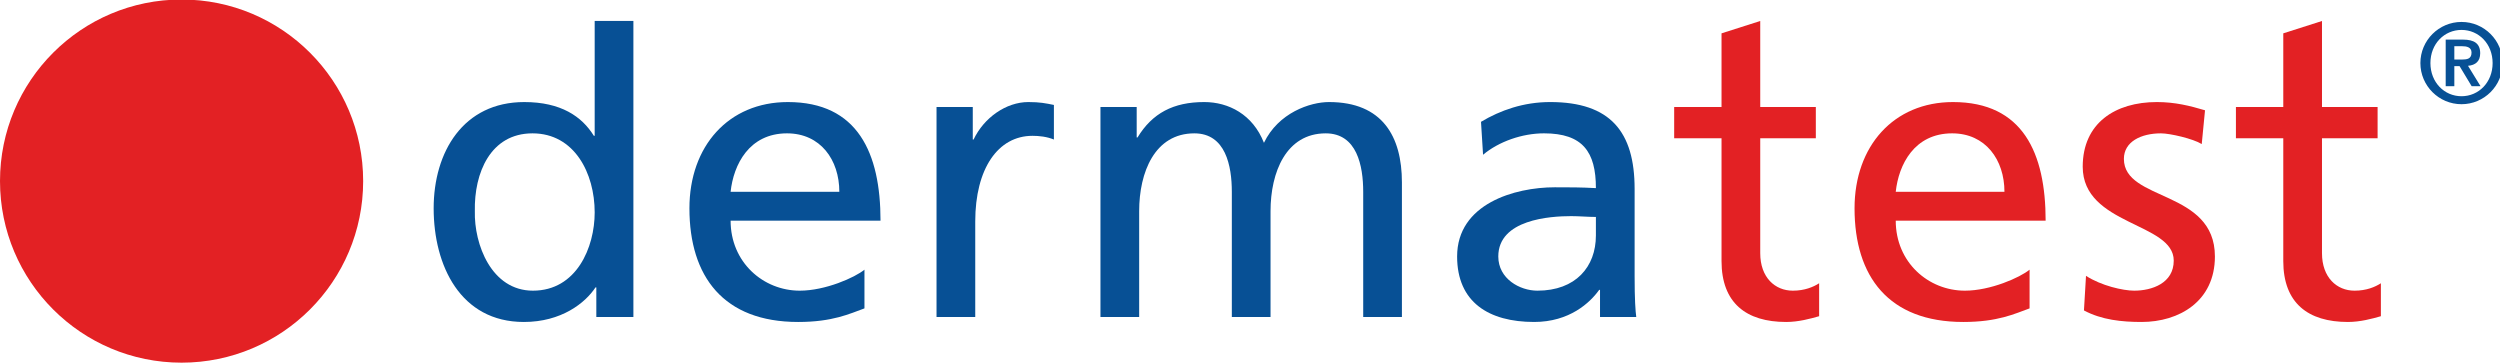
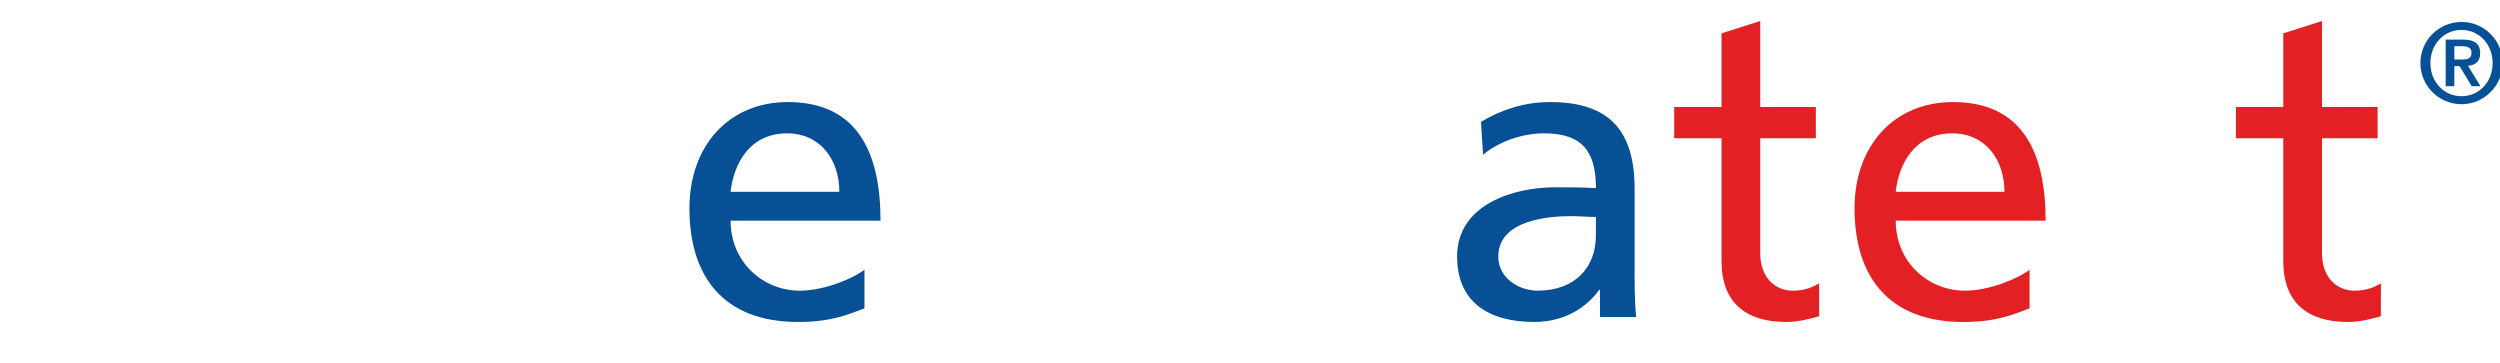
<svg xmlns="http://www.w3.org/2000/svg" viewBox="0 0 29668.6 4303.88" style="shape-rendering:geometricPrecision; text-rendering:geometricPrecision; image-rendering:optimizeQuality; fill-rule:evenodd; clip-rule:evenodd" height="43.039mm" width="296.686mm" xml:space="preserve">
  <defs>
    <style type="text/css">
   
    .fil1 {fill:#E32124;fill-rule:nonzero}
    .fil0 {fill:#075095;fill-rule:nonzero}
   
  </style>
  </defs>
  <g id="Ebene_x0020_1">
    <path d="M9960.68 2276.53c0,-381.24 -224.83,-694.04 -620.68,-694.04 -449.65,0 -635.39,371.51 -669.61,694.04l1290.29 0 0 0zm298.16 1383.15c-175.96,63.5 -376.38,161.26 -786.9,161.26 -884.66,0 -1290.22,-537.56 -1290.22,-1348.91 0,-738.02 464.22,-1260.92 1168.05,-1260.92 830.86,0 1099.68,605.98 1099.68,1407.56l-1779.06 0c0,493.64 386.12,830.83 821.06,830.83 303.03,0 654.96,-156.39 767.39,-249.27l0 459.45z" class="fil0" />
-     <path d="M11114.19 1269.71l430.14 0 0 386.11 9.74 0c122.23,-259 386.11,-444.71 650.06,-444.71 136.84,0 205.25,14.62 303,34.16l0 410.55c-83.08,-34.22 -175.93,-43.98 -254.17,-43.98 -410.5,0 -679.28,391 -679.28,1016.6l0 1133.86 -459.49 0 0 -2492.59z" class="fil0" />
-     <path d="M13059.55 1269.71l430.07 0 0 361.69 9.77 0c175.93,-288.37 425.17,-420.29 791.77,-420.29 288.33,0 576.69,146.6 708.63,483.82 171.06,-356.78 547.37,-483.82 772.16,-483.82 635.42,0 865.15,410.49 865.15,953l0 1598.19 -459.42 0 0 -1485.77c0,-307.91 -73.34,-694.04 -444.78,-694.04 -469.2,0 -654.9,459.44 -654.9,923.76l0 1256.05 -459.42 0 0 -1485.77c0,-307.91 -73.31,-694.04 -444.71,-694.04 -469.2,0 -654.94,459.44 -654.94,923.76l0 1256.05 -459.38 0 0 -2492.59z" class="fil0" />
-     <path d="M18939.26 2574.64c-97.72,0 -195.48,-9.73 -293.3,-9.73 -249.2,0 -865.05,39.08 -865.05,478.92 0,263.96 254.11,405.67 464.33,405.67 454.55,0 694.02,-283.46 694.02,-654.94l0 -219.92zm-1363.59 -1128.93c229.69,-136.89 503.37,-234.6 821.09,-234.6 713.49,0 1001.96,351.9 1001.96,1031.19l0 1031.27c0,283.49 9.73,415.39 19.47,488.73l-430.11 0 0 -322.54 -9.73 0c-107.53,151.44 -351.86,381.18 -772.27,381.18 -537.53,0 -913.84,-234.57 -913.84,-777.11 0,-625.58 684.25,-821.07 1158.32,-821.07 180.79,0 307.93,0 488.7,9.8 0,-430.09 -156.42,-650.07 -615.85,-650.07 -258.93,0 -537.63,97.8 -723.3,254.2l-24.44 -390.98 0 0z" class="fil0" />
+     <path d="M18939.26 2574.64c-97.72,0 -195.48,-9.73 -293.3,-9.73 -249.2,0 -865.05,39.08 -865.05,478.92 0,263.96 254.11,405.67 464.33,405.67 454.55,0 694.02,-283.46 694.02,-654.94zm-1363.59 -1128.93c229.69,-136.89 503.37,-234.6 821.09,-234.6 713.49,0 1001.96,351.9 1001.96,1031.19l0 1031.27c0,283.49 9.73,415.39 19.47,488.73l-430.11 0 0 -322.54 -9.73 0c-107.53,151.44 -351.86,381.18 -772.27,381.18 -537.53,0 -913.84,-234.57 -913.84,-777.11 0,-625.58 684.25,-821.07 1158.32,-821.07 180.79,0 307.93,0 488.7,9.8 0,-430.09 -156.42,-650.07 -615.85,-650.07 -258.93,0 -537.63,97.8 -723.3,254.2l-24.44 -390.98 0 0z" class="fil0" />
    <path d="M21549.21 1641.21l-659.73 0 0 1363.54c0,288.36 175.93,444.75 386.15,444.75 141.68,0 244.37,-43.96 312.81,-87.94l0 390.97c-102.76,29.31 -244.47,68.41 -391.02,68.41 -474.02,0 -767.36,-224.8 -767.36,-723.34l0 -1456.39 -561.97 0 0 -371.5 561.97 0 0 -874 459.42 -146.62 0 1020.62 659.73 0 0 371.5z" class="fil1" />
    <path d="M23787.69 2276.53c0,-381.24 -224.79,-694.04 -620.67,-694.04 -449.58,0 -635.32,371.51 -669.43,694.04l1290.1 0 0 0zm298.21 1383.15c-175.93,63.5 -376.38,161.26 -786.87,161.26 -884.63,0 -1290.32,-537.56 -1290.32,-1348.91 0,-738.02 464.25,-1260.92 1168.08,-1260.92 830.93,0 1099.64,605.98 1099.64,1407.56l-1778.84 0c0,493.64 386.11,830.83 820.95,830.83 303.07,0 655,-156.39 767.36,-249.27l0 459.45z" class="fil1" />
-     <path d="M24755.54 3273.57c180.98,117.29 439.99,175.93 571.96,175.93 210.01,0 469.23,-87.94 469.23,-356.77 0,-454.55 -1080.17,-415.47 -1080.17,-1114.31 0,-518.09 386.11,-767.31 879.69,-767.31 215.05,0 390.98,43.97 571.78,97.71l-39.05 400.78c-102.56,-63.54 -376.38,-127.11 -483.77,-127.11 -234.63,0 -439.98,97.8 -439.98,303.05 0,508.3 1080.13,361.64 1080.13,1158.29 0,532.7 -425.06,777.11 -869.91,777.11 -234.57,0 -474.07,-24.42 -684.25,-136.85l24.34 -410.52 0 0z" class="fil1" />
    <path d="M28215.97 1641.21l-659.9 0 0 1363.54c0,288.36 176.1,444.75 386.11,444.75 141.78,0 244.3,-43.96 312.81,-87.94l0 390.97c-102.59,29.31 -244.33,68.41 -390.98,68.41 -474.07,0 -767.37,-224.8 -767.37,-723.34l0 -1456.39 -562.01 0 0 -371.5 562.01 0 0 -874 459.43 -146.62 0 1020.62 659.9 0 0 371.5z" class="fil1" />
    <path d="M29126.6 706.57l90.59 0c60.96,0 113.53,-8.07 113.53,-82.47 0,-64.88 -59.27,-75.71 -112.08,-75.71l-92.04 0 0 158.18zm-102.55 -236.57l205.31 0c132.68,0 204.16,45.97 204.16,162.21 0,94.68 -54.02,140.62 -144.61,148.76l148.66 242.01 -105.41 0 -143.19 -237.96 -62.37 0 0 237.96 -102.55 0 0 -552.98zm556.93 278.52c0,-228.49 -164.93,-393.42 -369.04,-393.42 -204.16,0 -369.08,164.93 -369.08,393.42 0,228.49 164.92,393.43 369.08,393.43 204.11,0 369.04,-164.94 369.04,-393.43l0 0zm-857.15 0c0,-269.03 218.94,-488.1 488.11,-488.1 268.92,0 488.06,219.07 488.06,488.1 0,269.02 -219.14,488.09 -488.06,488.09 -269.17,0 -488.11,-219.07 -488.11,-488.09l0 0z" class="fil0" />
-     <path d="M-0.01 2149.06c0,1189.95 964.74,2154.83 2154.82,2154.83 1190.23,0 2154.97,-964.88 2154.97,-2154.83 0,-1189.98 -964.74,-2154.81 -2154.97,-2154.81 -1190.08,0 -2154.82,964.83 -2154.82,2154.81l0 0z" class="fil1" />
-     <path d="M6324.31 3449.5c518.02,0 733.08,-513.15 733.08,-928.63 0,-464.25 -239.47,-938.38 -738.02,-938.38 -498.47,0 -693.98,469.2 -684.17,923.76 -9.81,391 195.51,943.25 689.11,943.25l0 0zm752.62 -39.1l-9.77 0c-122.21,185.74 -405.63,410.54 -850.41,410.54 -752.62,0 -1070.33,-669.58 -1070.33,-1348.91 0,-669.56 351.86,-1260.92 1075.27,-1260.92 434.94,0 684.18,171.03 825.92,400.73l9.78 0 0 -1363.84 459.45 0 0 3514.3 -439.91 0 0 -351.9z" class="fil0" />
  </g>
</svg>